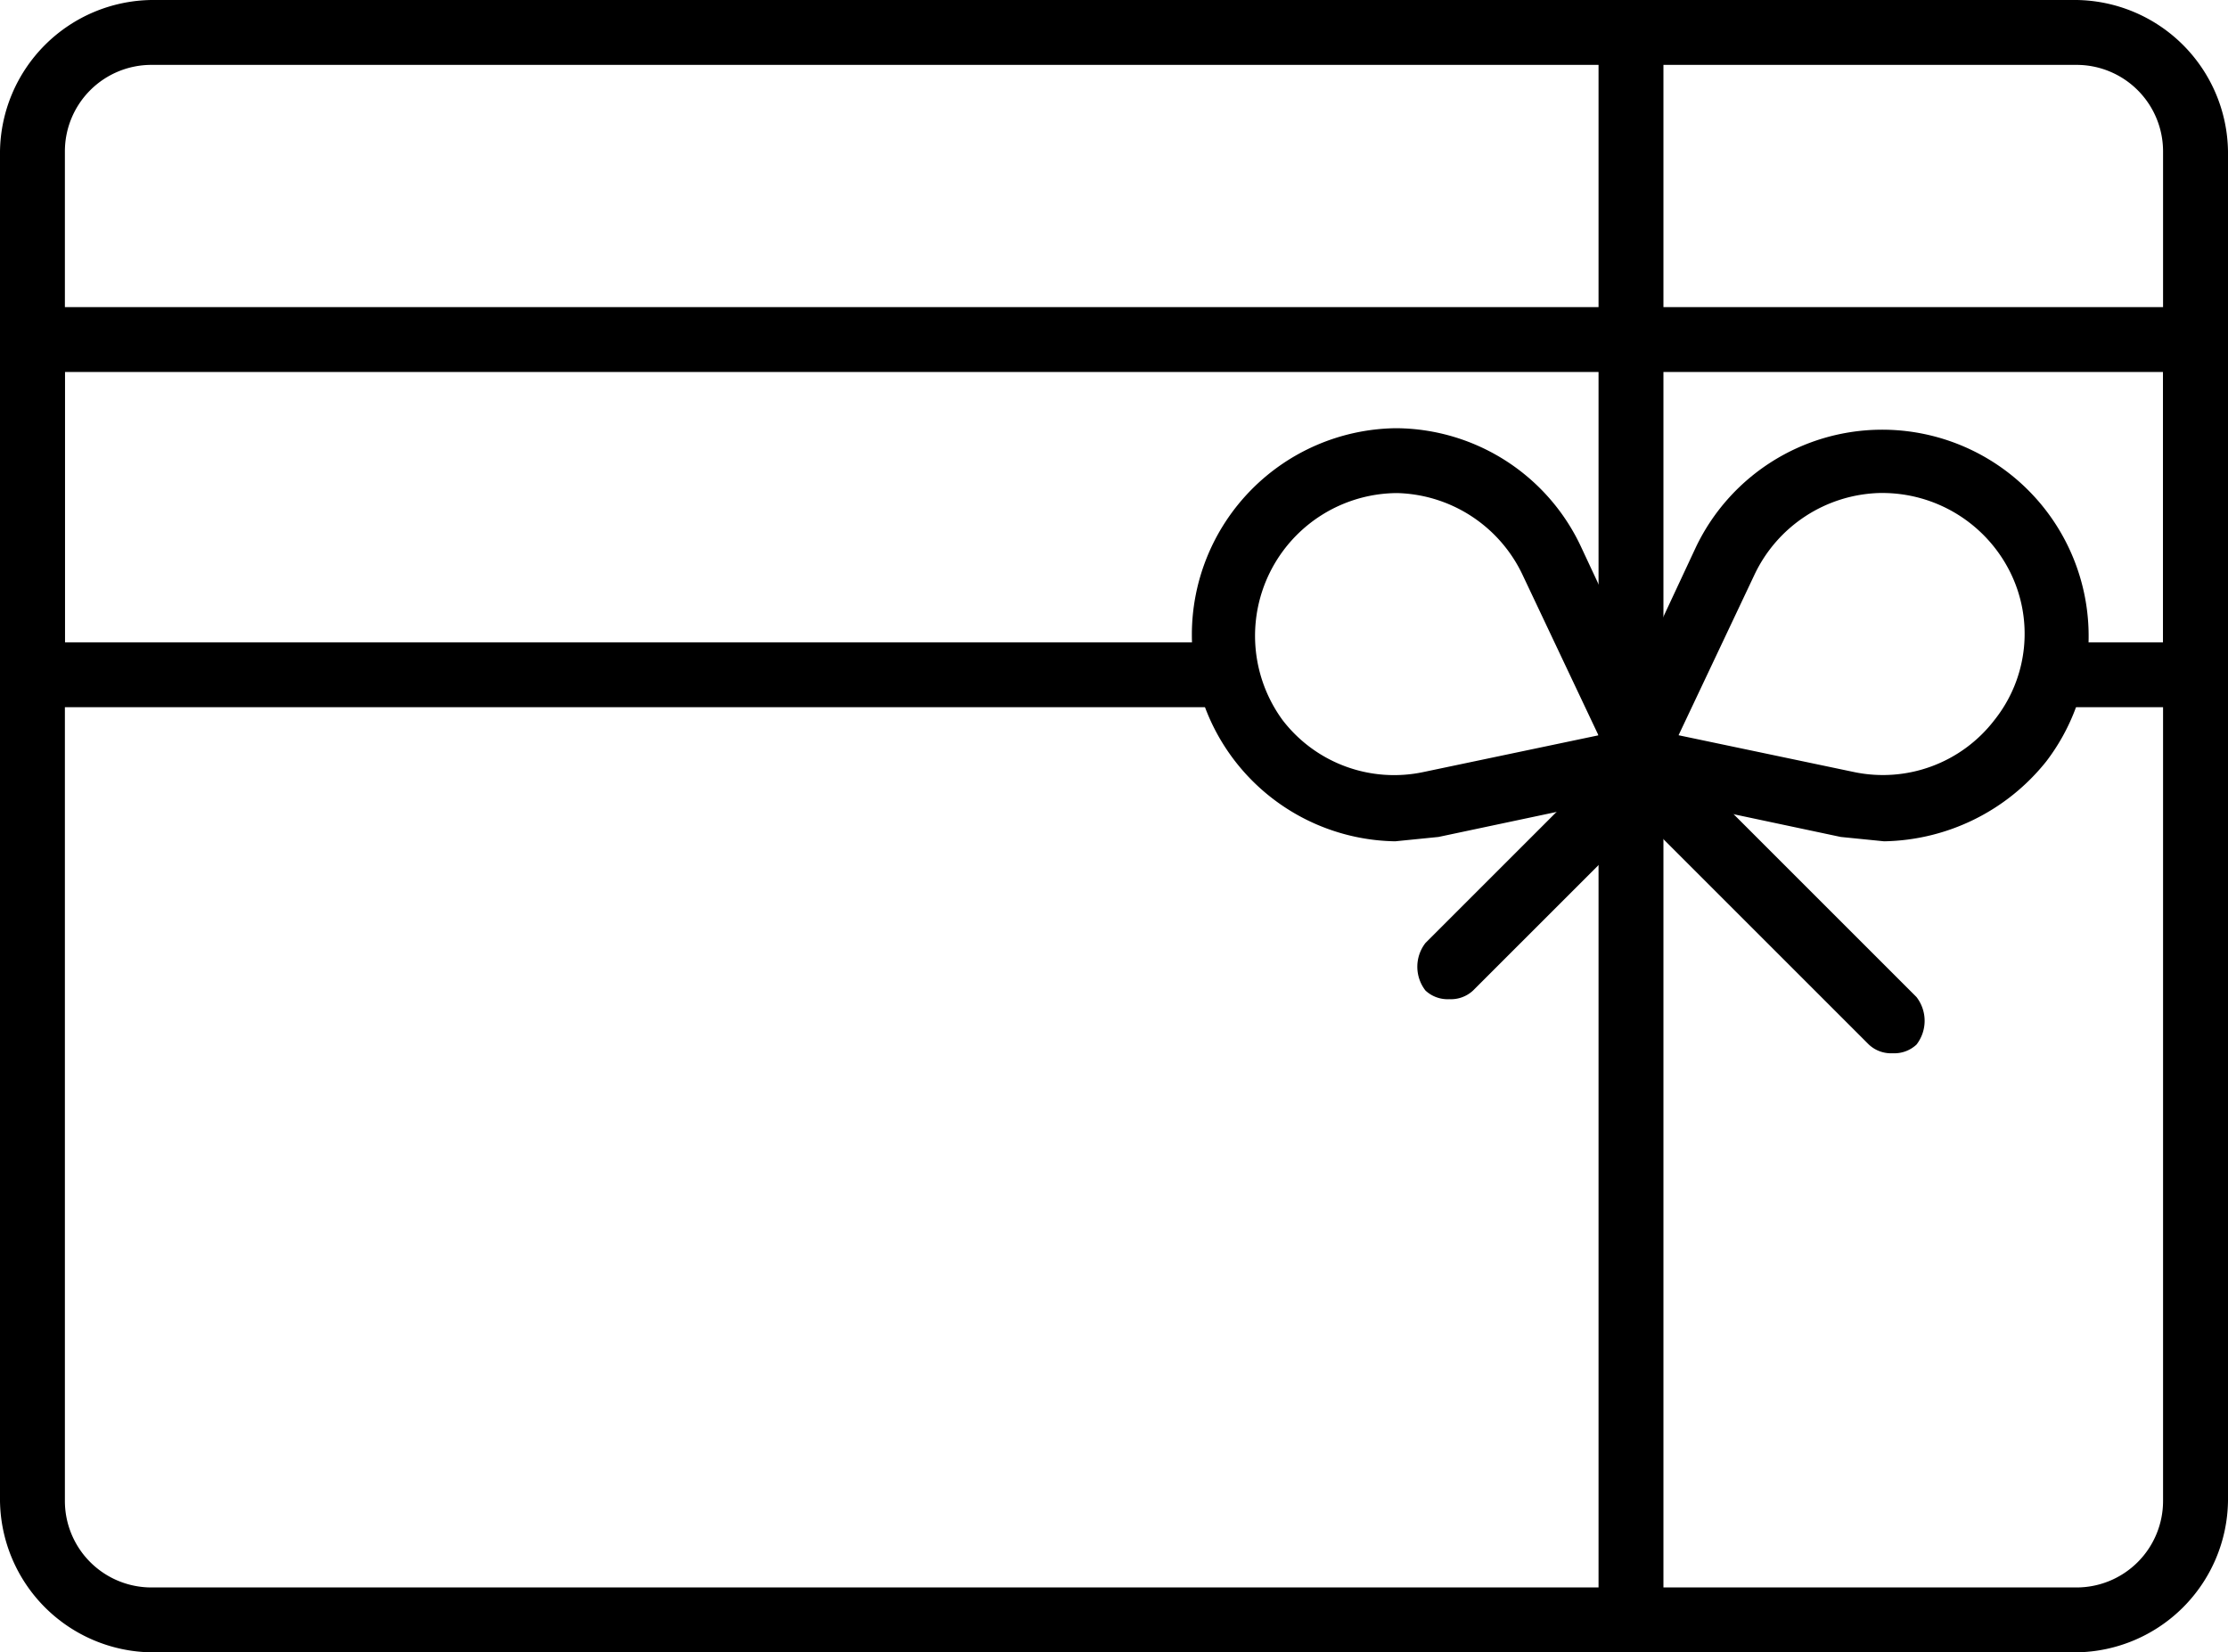
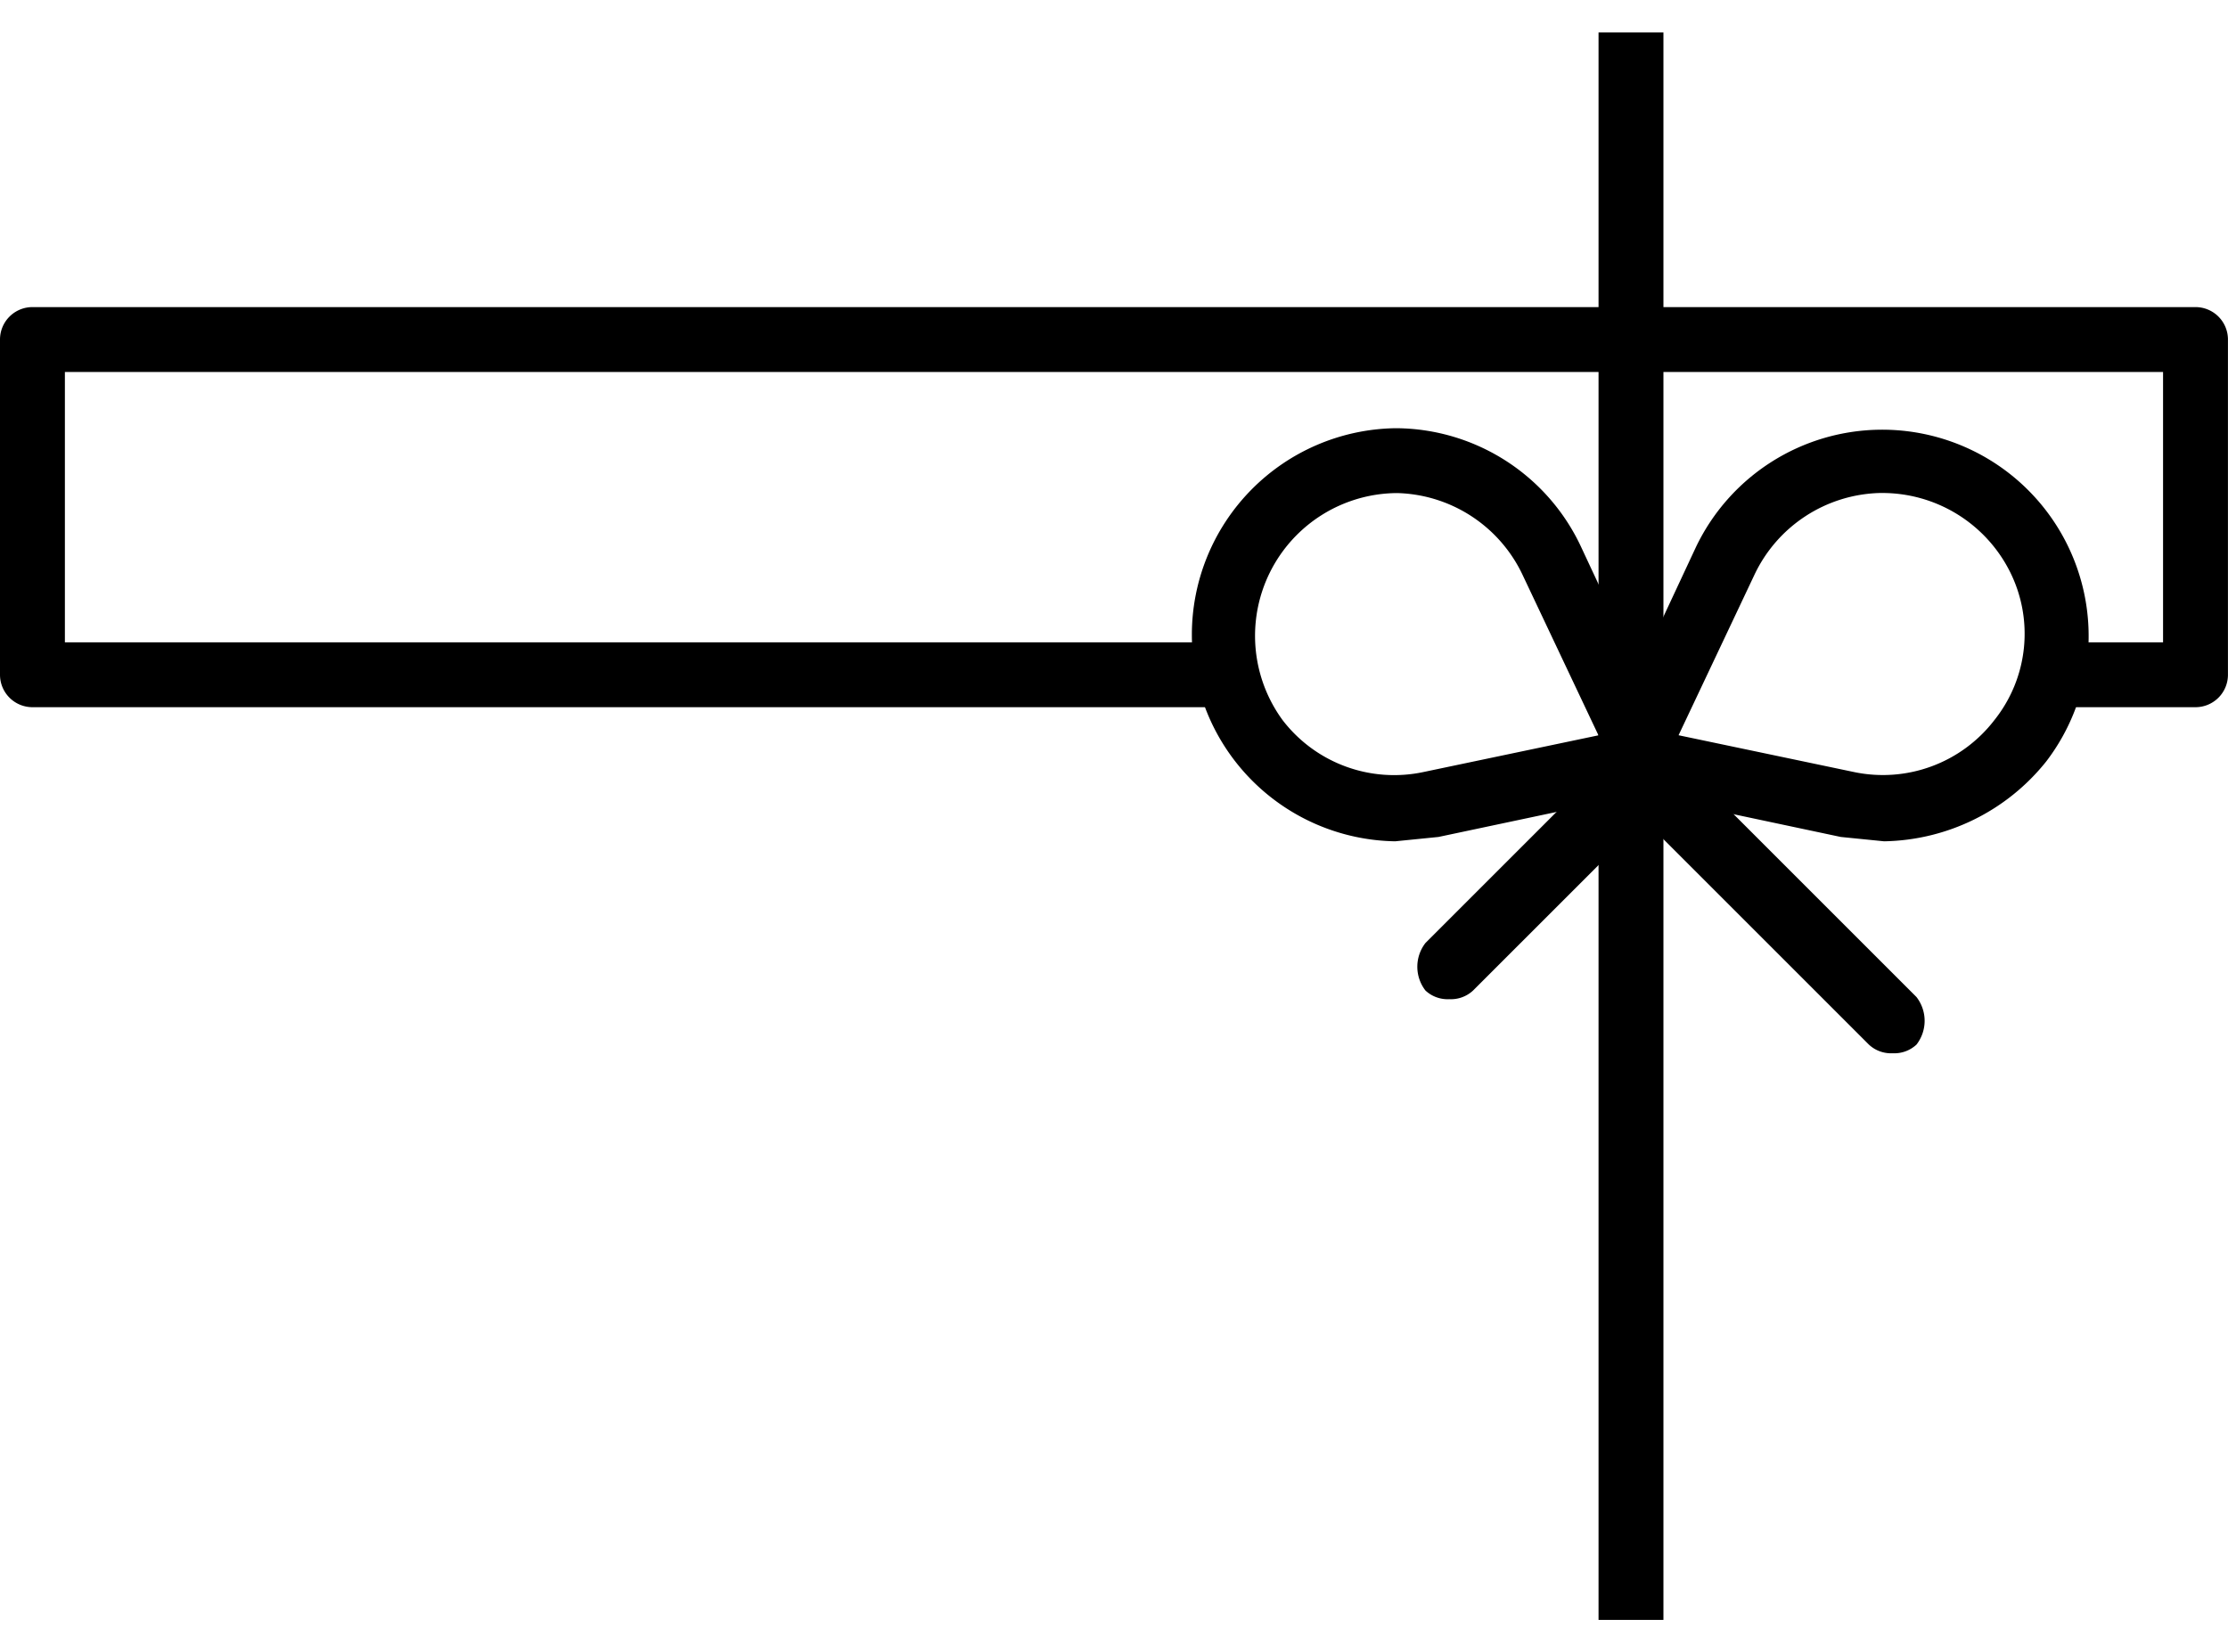
<svg xmlns="http://www.w3.org/2000/svg" width="86.11" height="63.872" viewBox="0 0 86.11 63.872">
  <g id="Group_6774" data-name="Group 6774" transform="translate(-5563 -2091)">
    <g id="Group_6757" data-name="Group 6757" transform="translate(5563 2091)">
-       <path id="Path_1498" data-name="Path 1498" d="M92.758,89.672H18.352A5.936,5.936,0,0,1,12.5,83.82V31.652A5.936,5.936,0,0,1,18.352,25.8H92.758a5.936,5.936,0,0,1,5.852,5.852V83.82a5.936,5.936,0,0,1-5.852,5.852ZM18.352,28.308a3.344,3.344,0,0,0-3.344,3.344V83.82a3.344,3.344,0,0,0,3.344,3.344H92.758A3.344,3.344,0,0,0,96.1,83.82V31.652a3.344,3.344,0,0,0-3.344-3.344Z" transform="translate(-12.5 -25.8)" />
      <path id="Path_1499" data-name="Path 1499" d="M97.356,55.466h-5.6V52.958H96.1V42.508H15.008v10.45H59.9v2.508H13.754A1.254,1.254,0,0,1,12.5,54.212V41.254A1.254,1.254,0,0,1,13.754,40h83.6a1.254,1.254,0,0,1,1.254,1.254V54.212A1.254,1.254,0,0,1,97.356,55.466Z" transform="translate(-12.5 -28.129)" />
      <path id="Path_1500" data-name="Path 1500" d="M97.444,61.568,95.772,61.4,87.5,59.645a1.225,1.225,0,0,1-.92-1.756L90.171,50.2a7.979,7.979,0,1,1,13.544,8.277A8.193,8.193,0,0,1,97.444,61.568Zm-7.942-4.1,6.772,1.421a5.434,5.434,0,0,0,5.434-2.006,5.35,5.35,0,0,0,.585-5.769,5.518,5.518,0,0,0-4.933-3.01h-.084a5.518,5.518,0,0,0-4.849,3.177Z" transform="translate(-24.627 -29.047)" />
      <path id="Path_1501" data-name="Path 1501" d="M75.45,61.568a7.985,7.985,0,0,1,0-15.968h.084a7.942,7.942,0,0,1,7.106,4.6l3.595,7.691a1.254,1.254,0,0,1,0,1.087,1.338,1.338,0,0,1-.836.669L77.122,61.4Zm0-13.46A5.518,5.518,0,0,0,71.1,56.886a5.434,5.434,0,0,0,5.434,2.006l6.772-1.421-2.926-6.187a5.518,5.518,0,0,0-4.849-3.177Z" transform="translate(-21.527 -29.047)" />
      <rect id="Rectangle_33" data-name="Rectangle 33" width="2.508" height="61.364" transform="translate(61.782 1.254)" />
      <path id="Path_1502" data-name="Path 1502" d="M97.89,72.144a1.254,1.254,0,0,1-.92-.334l-9.2-9.2a1.338,1.338,0,1,1,1.839-1.839l9.2,9.2a1.5,1.5,0,0,1,0,1.839A1.254,1.254,0,0,1,97.89,72.144Z" transform="translate(-24.739 -31.43)" />
      <path id="Path_1503" data-name="Path 1503" d="M79.258,70.223a1.254,1.254,0,0,1-.92-.334,1.5,1.5,0,0,1,0-1.839l6.688-6.688A1.338,1.338,0,0,1,86.866,63.2l-6.688,6.688A1.254,1.254,0,0,1,79.258,70.223Z" transform="translate(-23.245 -31.599)" />
    </g>
  </g>
</svg>